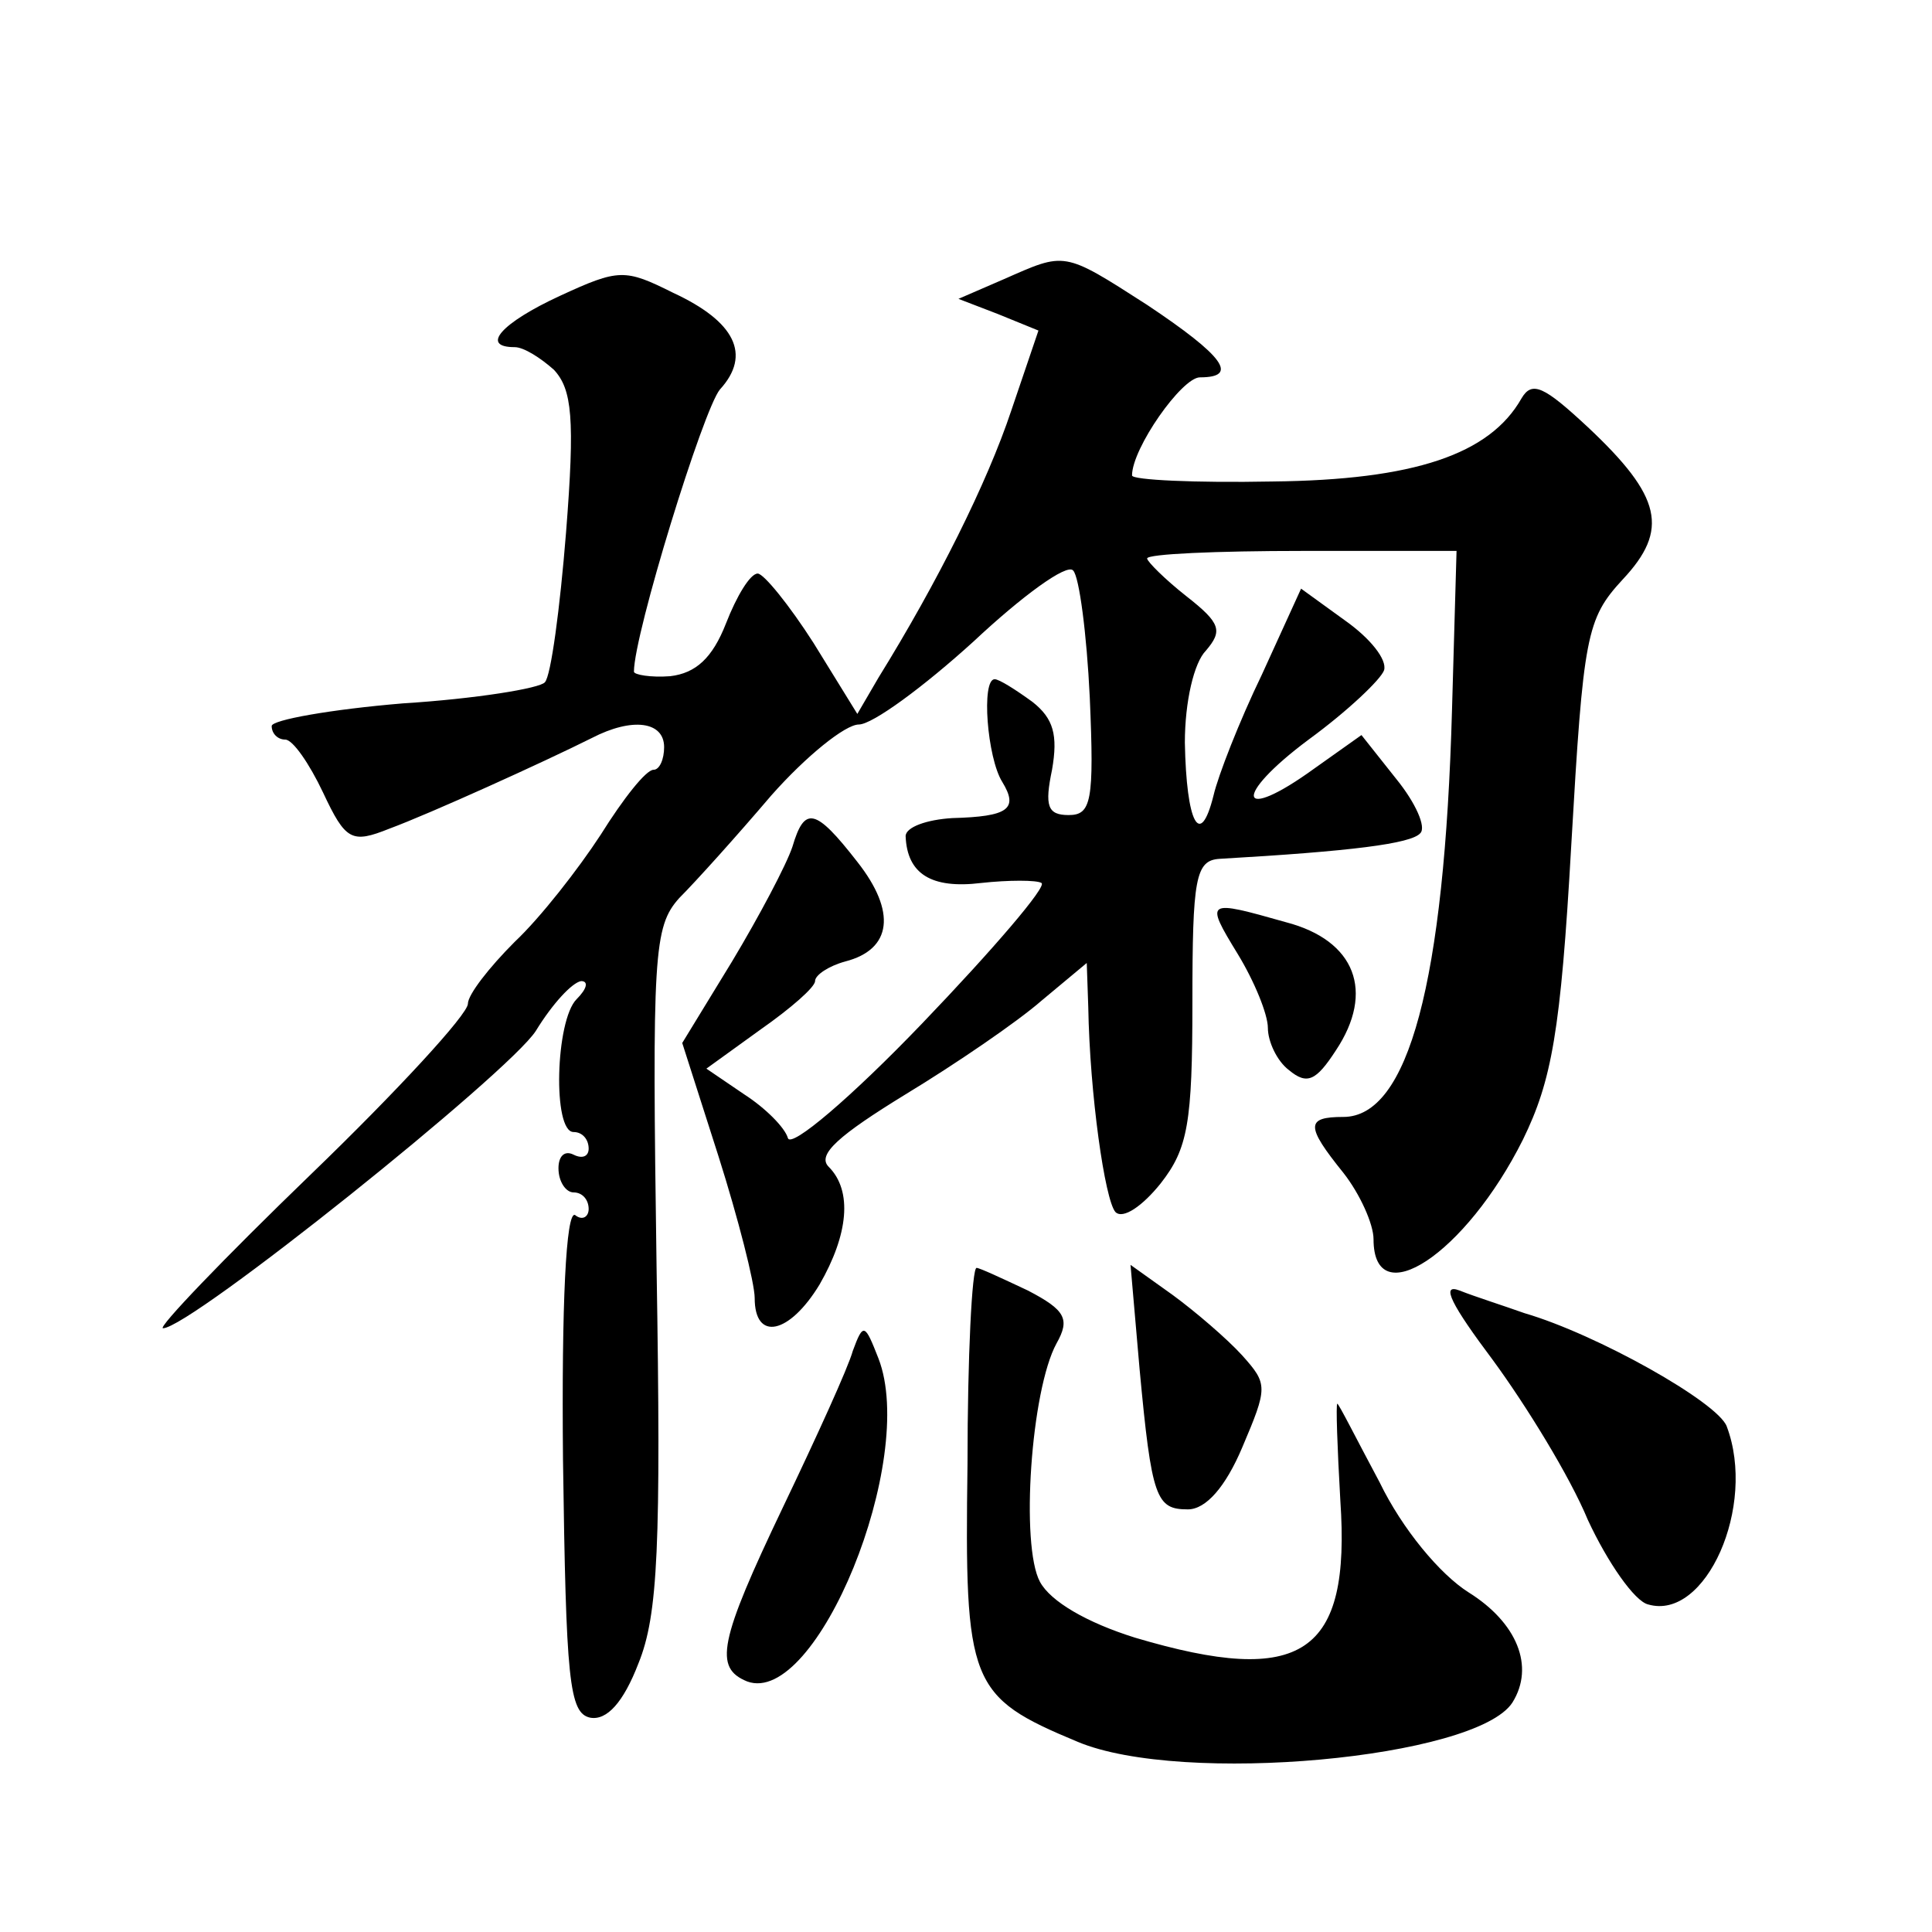
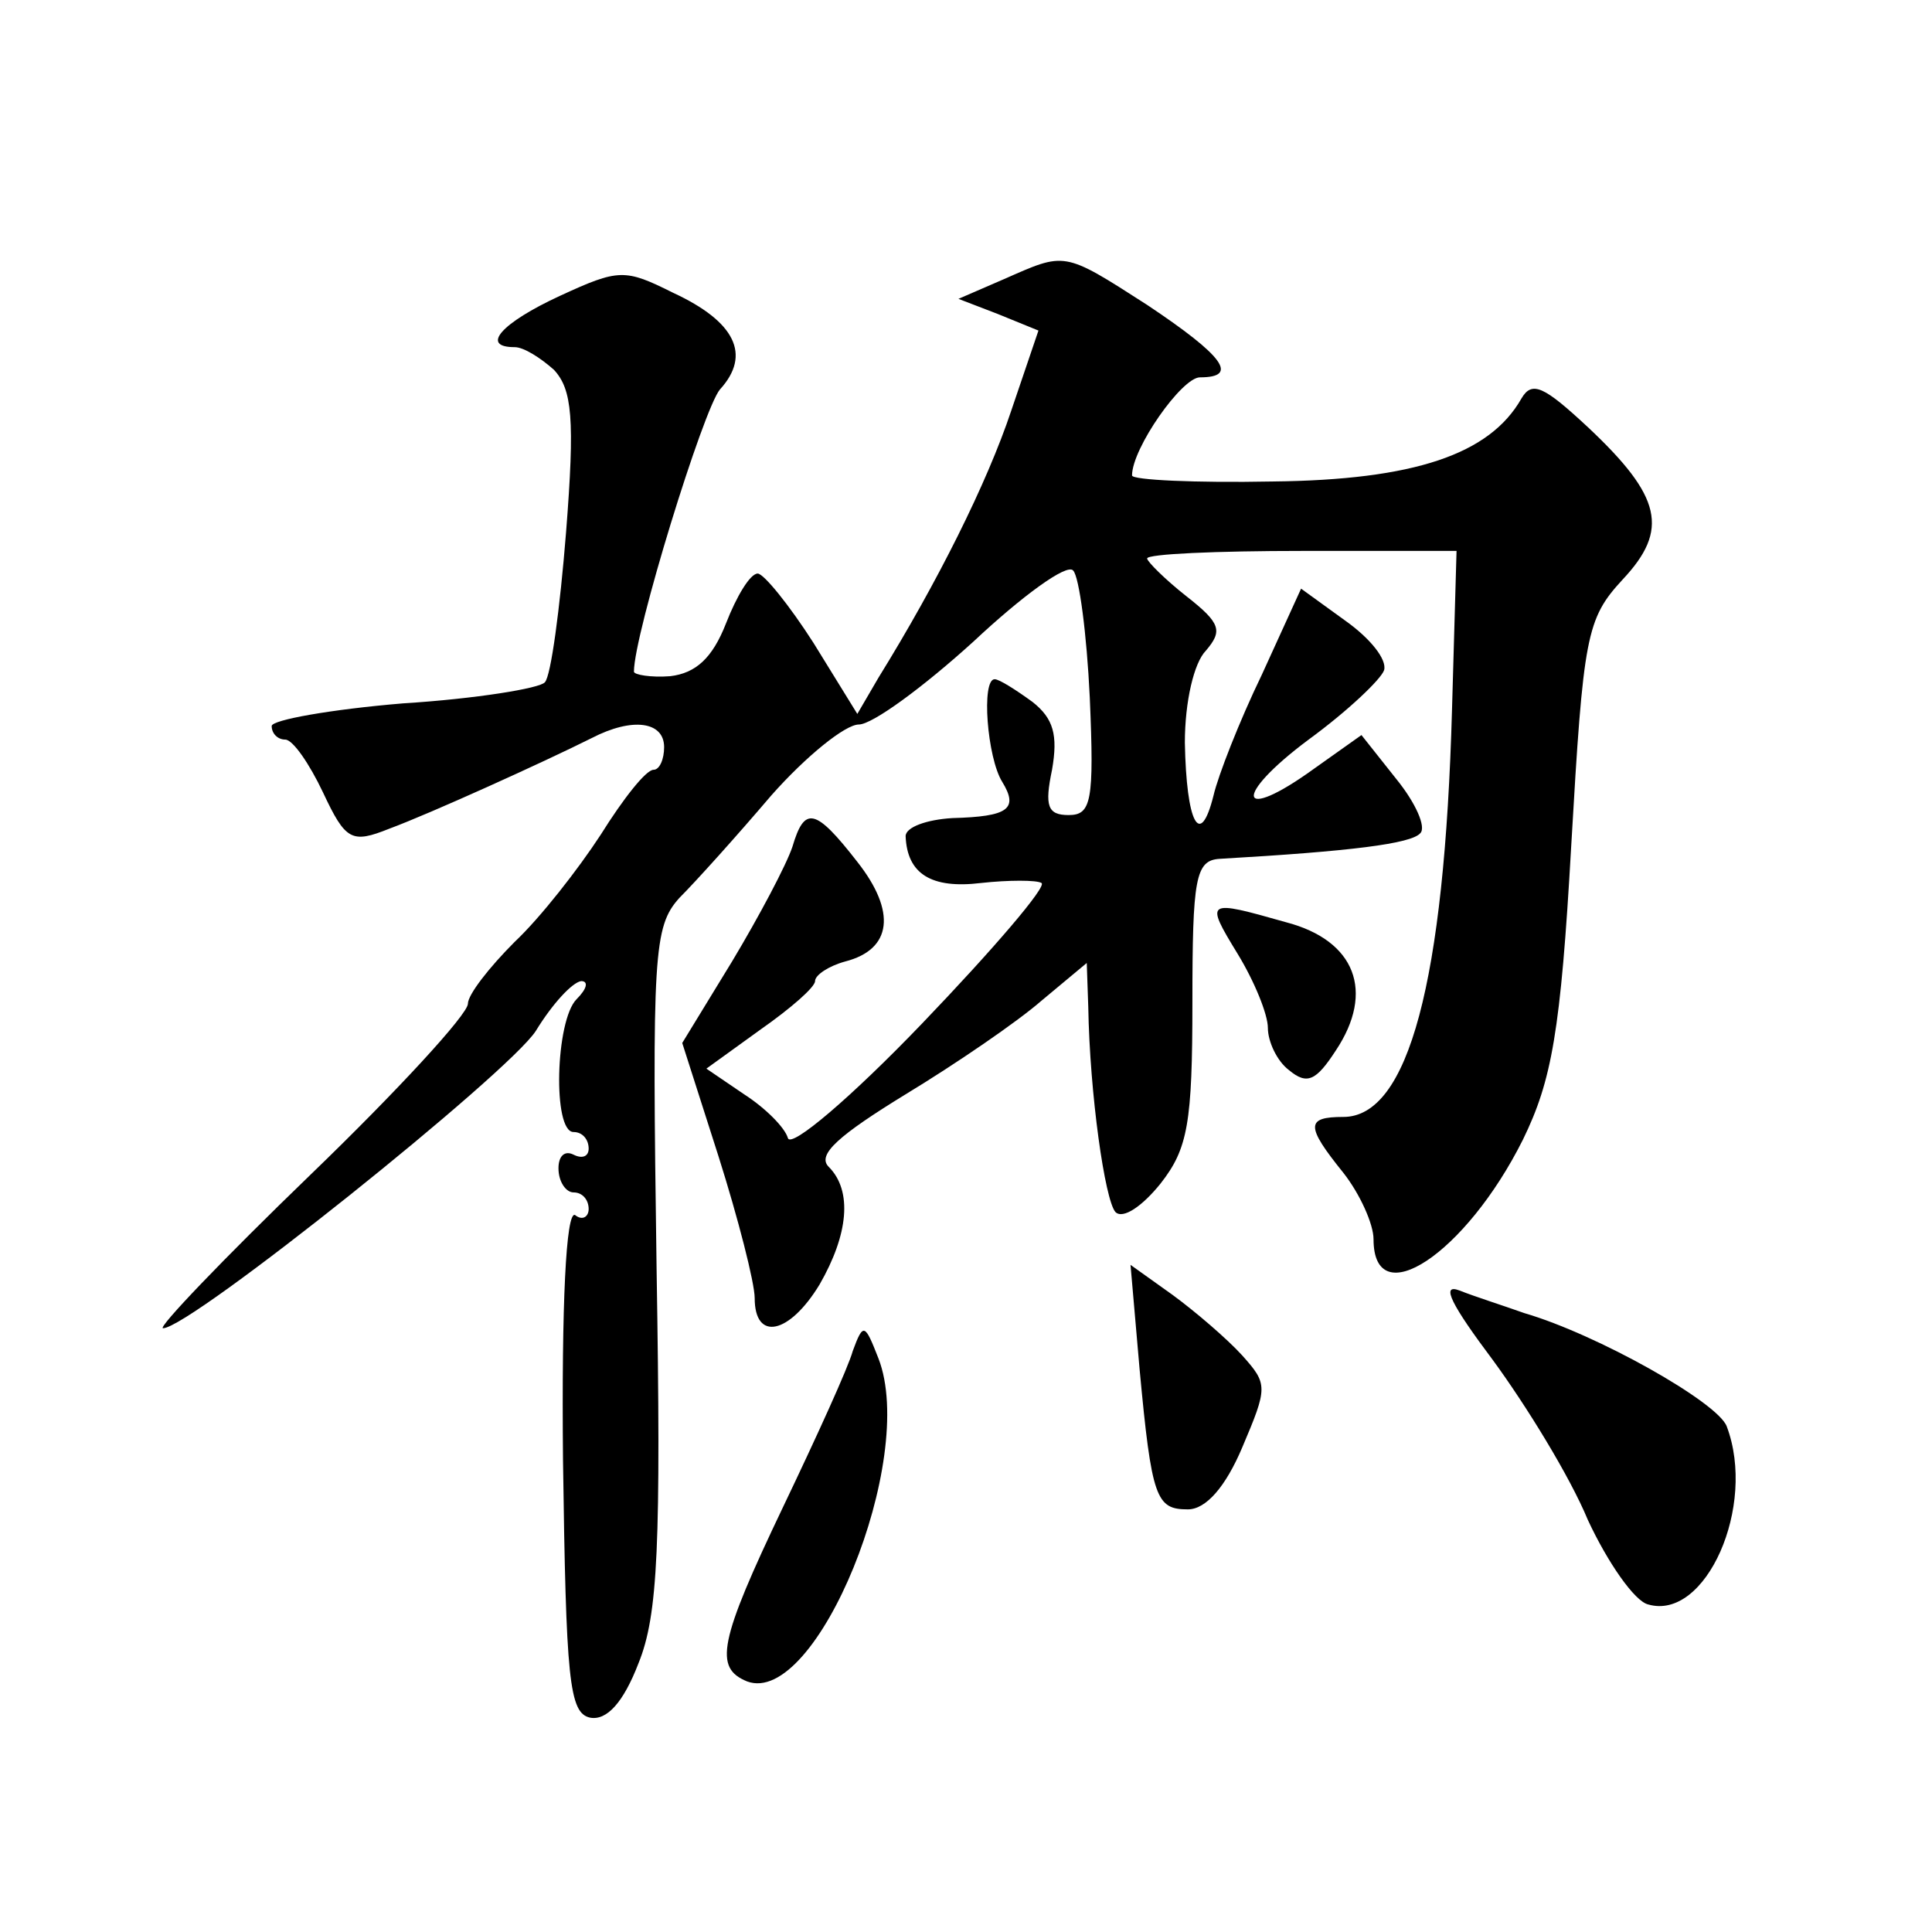
<svg xmlns="http://www.w3.org/2000/svg" version="1.0" width="128pt" height="128pt" viewBox="0 0 128 128" preserveAspectRatio="xMidYMid meet">
  <g transform="translate(0,128) scale(0.1,-0.1)" fill="#0" stroke="none">
-     <path d="M665 1095 l-30 -13 26 -10 27 -11 -18 -53 c-16 -48 -49 -114 -88 -177 l-14 -24 -29 47 c-16 25 -33 46 -37 46 -5 0 -14 -15 -21 -33 -9 -23 -20 -33 -37 -35 -13 -1 -24 1 -24 3 0 25 46 174 57 187 21 23 10 45 -31 64 -32 16 -36 16 -75 -2 -39 -18 -53 -34 -30 -34 6 0 17 -7 26 -15 12 -13 14 -32 8 -108 -4 -50 -10 -95 -14 -99 -3 -4 -46 -11 -94 -14 -48 -4 -87 -11 -87 -15 0 -5 4 -9 9 -9 5 0 16 -16 25 -35 15 -32 19 -34 44 -24 27 10 102 44 134 60 27 14 48 11 48 -6 0 -8 -3 -15 -7 -15 -5 0 -20 -19 -35 -43 -15 -23 -40 -55 -57 -71 -17 -17 -31 -35 -31 -41 0 -7 -47 -58 -104 -113 -58 -56 -102 -102 -98 -102 18 0 229 169 247 197 11 18 24 32 30 33 5 0 4 -5 -3 -12 -14 -14 -16 -88 -2 -88 6 0 10 -5 10 -11 0 -5 -4 -7 -10 -4 -6 3 -10 -1 -10 -9 0 -9 5 -16 10 -16 6 0 10 -5 10 -11 0 -5 -4 -8 -9 -4 -6 3 -9 -59 -8 -162 2 -146 4 -168 18 -171 11 -2 22 10 32 36 13 32 15 78 12 262 -3 208 -2 226 15 245 11 11 38 41 61 68 23 26 49 47 58 47 9 0 43 25 76 55 32 30 62 52 66 47 4 -4 9 -42 11 -84 3 -69 1 -78 -14 -78 -14 0 -16 6 -11 30 4 23 1 34 -13 45 -11 8 -22 15 -25 15 -9 0 -5 -52 5 -68 11 -18 4 -23 -33 -24 -17 -1 -31 -6 -31 -12 1 -25 17 -35 50 -31 18 2 37 2 40 0 4 -2 -32 -44 -79 -93 -47 -49 -87 -83 -89 -76 -2 7 -15 20 -29 29 l-25 17 36 26 c20 14 36 28 36 32 0 4 9 10 20 13 31 8 34 33 8 66 -28 36 -35 37 -43 10 -4 -12 -22 -46 -40 -76 l-33 -54 24 -75 c13 -41 24 -84 24 -94 0 -29 23 -24 43 9 19 33 22 62 6 78 -8 8 7 21 51 48 33 20 74 48 90 62 l30 25 1 -29 c1 -58 11 -128 18 -136 5 -5 18 4 30 19 18 23 21 40 21 120 0 82 2 94 18 95 87 5 127 10 133 17 4 4 -3 20 -16 36 l-23 29 -31 -22 c-51 -37 -55 -19 -4 19 26 19 48 40 50 46 2 7 -9 21 -26 33 l-29 21 -26 -57 c-15 -31 -29 -67 -32 -80 -9 -36 -18 -18 -19 35 0 27 6 53 14 61 11 13 10 18 -13 36 -14 11 -26 23 -26 25 0 3 46 5 103 5 l102 0 -3 -105 c-5 -181 -29 -270 -72 -270 -25 0 -25 -6 0 -37 11 -14 20 -34 20 -44 0 -50 61 -10 99 66 19 39 25 71 32 195 8 139 10 150 34 176 31 33 26 55 -23 101 -29 27 -37 31 -44 19 -21 -37 -71 -54 -165 -55 -51 -1 -93 1 -93 4 0 18 33 65 45 65 26 0 16 14 -35 48 -56 36 -54 35 -95 17z M820 648 c11 -18 20 -40 20 -49 0 -9 6 -22 14 -28 12 -10 18 -7 31 13 26 39 13 73 -33 85 -53 15 -54 15 -32 -21z M641 310 c-2 -146 1 -154 73 -184 69 -29 264 -11 288 26 15 24 3 53 -29 73 -19 12 -44 42 -59 73 -15 28 -27 52 -28 52 -1 0 0 -29 2 -64 7 -102 -25 -124 -136 -91 -32 10 -56 24 -63 37 -13 24 -6 127 11 158 9 16 6 22 -19 35 -17 8 -32 15 -34 15 -3 0 -6 -58 -6 -130z M755 373 c8 -86 11 -93 32 -93 12 0 25 15 36 41 17 40 17 42 0 61 -10 11 -31 29 -46 40 l-28 20 6 -69z M989 379 c22 -30 51 -77 63 -106 13 -28 31 -54 40 -56 38 -11 72 65 52 118 -6 16 -86 61 -134 75 -14 5 -33 11 -43 15 -13 5 -5 -10 22 -46z M565 385 c-3 -11 -24 -57 -46 -103 -43 -90 -46 -107 -24 -116 46 -17 113 147 87 214 -9 23 -10 24 -17 5z" />
+     <path d="M665 1095 l-30 -13 26 -10 27 -11 -18 -53 c-16 -48 -49 -114 -88 -177 l-14 -24 -29 47 c-16 25 -33 46 -37 46 -5 0 -14 -15 -21 -33 -9 -23 -20 -33 -37 -35 -13 -1 -24 1 -24 3 0 25 46 174 57 187 21 23 10 45 -31 64 -32 16 -36 16 -75 -2 -39 -18 -53 -34 -30 -34 6 0 17 -7 26 -15 12 -13 14 -32 8 -108 -4 -50 -10 -95 -14 -99 -3 -4 -46 -11 -94 -14 -48 -4 -87 -11 -87 -15 0 -5 4 -9 9 -9 5 0 16 -16 25 -35 15 -32 19 -34 44 -24 27 10 102 44 134 60 27 14 48 11 48 -6 0 -8 -3 -15 -7 -15 -5 0 -20 -19 -35 -43 -15 -23 -40 -55 -57 -71 -17 -17 -31 -35 -31 -41 0 -7 -47 -58 -104 -113 -58 -56 -102 -102 -98 -102 18 0 229 169 247 197 11 18 24 32 30 33 5 0 4 -5 -3 -12 -14 -14 -16 -88 -2 -88 6 0 10 -5 10 -11 0 -5 -4 -7 -10 -4 -6 3 -10 -1 -10 -9 0 -9 5 -16 10 -16 6 0 10 -5 10 -11 0 -5 -4 -8 -9 -4 -6 3 -9 -59 -8 -162 2 -146 4 -168 18 -171 11 -2 22 10 32 36 13 32 15 78 12 262 -3 208 -2 226 15 245 11 11 38 41 61 68 23 26 49 47 58 47 9 0 43 25 76 55 32 30 62 52 66 47 4 -4 9 -42 11 -84 3 -69 1 -78 -14 -78 -14 0 -16 6 -11 30 4 23 1 34 -13 45 -11 8 -22 15 -25 15 -9 0 -5 -52 5 -68 11 -18 4 -23 -33 -24 -17 -1 -31 -6 -31 -12 1 -25 17 -35 50 -31 18 2 37 2 40 0 4 -2 -32 -44 -79 -93 -47 -49 -87 -83 -89 -76 -2 7 -15 20 -29 29 l-25 17 36 26 c20 14 36 28 36 32 0 4 9 10 20 13 31 8 34 33 8 66 -28 36 -35 37 -43 10 -4 -12 -22 -46 -40 -76 l-33 -54 24 -75 c13 -41 24 -84 24 -94 0 -29 23 -24 43 9 19 33 22 62 6 78 -8 8 7 21 51 48 33 20 74 48 90 62 l30 25 1 -29 c1 -58 11 -128 18 -136 5 -5 18 4 30 19 18 23 21 40 21 120 0 82 2 94 18 95 87 5 127 10 133 17 4 4 -3 20 -16 36 l-23 29 -31 -22 c-51 -37 -55 -19 -4 19 26 19 48 40 50 46 2 7 -9 21 -26 33 l-29 21 -26 -57 c-15 -31 -29 -67 -32 -80 -9 -36 -18 -18 -19 35 0 27 6 53 14 61 11 13 10 18 -13 36 -14 11 -26 23 -26 25 0 3 46 5 103 5 l102 0 -3 -105 c-5 -181 -29 -270 -72 -270 -25 0 -25 -6 0 -37 11 -14 20 -34 20 -44 0 -50 61 -10 99 66 19 39 25 71 32 195 8 139 10 150 34 176 31 33 26 55 -23 101 -29 27 -37 31 -44 19 -21 -37 -71 -54 -165 -55 -51 -1 -93 1 -93 4 0 18 33 65 45 65 26 0 16 14 -35 48 -56 36 -54 35 -95 17z M820 648 c11 -18 20 -40 20 -49 0 -9 6 -22 14 -28 12 -10 18 -7 31 13 26 39 13 73 -33 85 -53 15 -54 15 -32 -21z M641 310 z M755 373 c8 -86 11 -93 32 -93 12 0 25 15 36 41 17 40 17 42 0 61 -10 11 -31 29 -46 40 l-28 20 6 -69z M989 379 c22 -30 51 -77 63 -106 13 -28 31 -54 40 -56 38 -11 72 65 52 118 -6 16 -86 61 -134 75 -14 5 -33 11 -43 15 -13 5 -5 -10 22 -46z M565 385 c-3 -11 -24 -57 -46 -103 -43 -90 -46 -107 -24 -116 46 -17 113 147 87 214 -9 23 -10 24 -17 5z" />
  </g>
</svg>